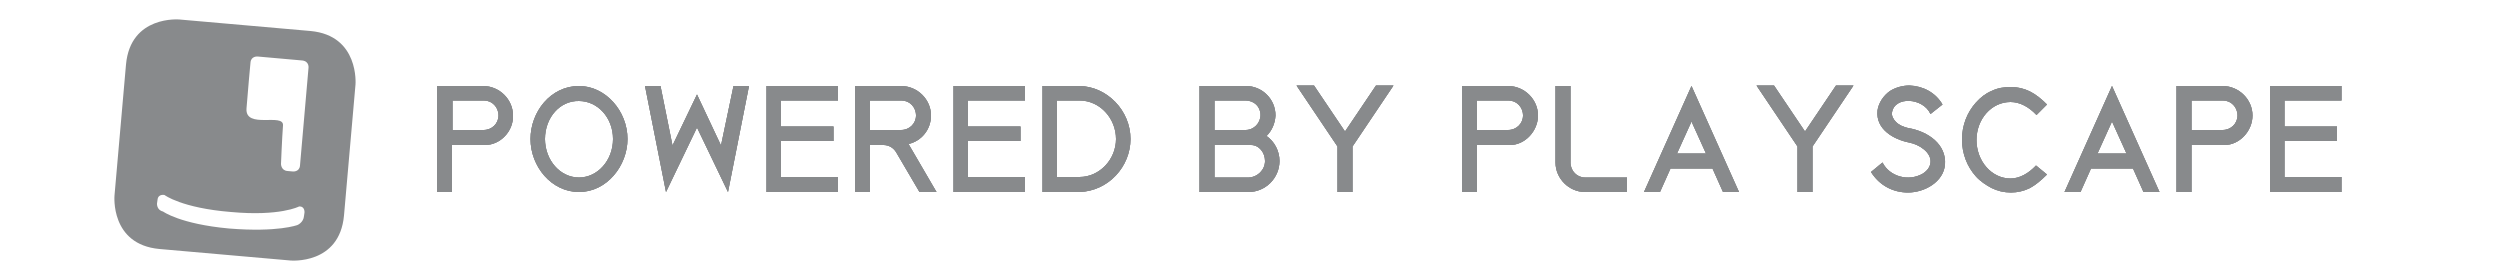
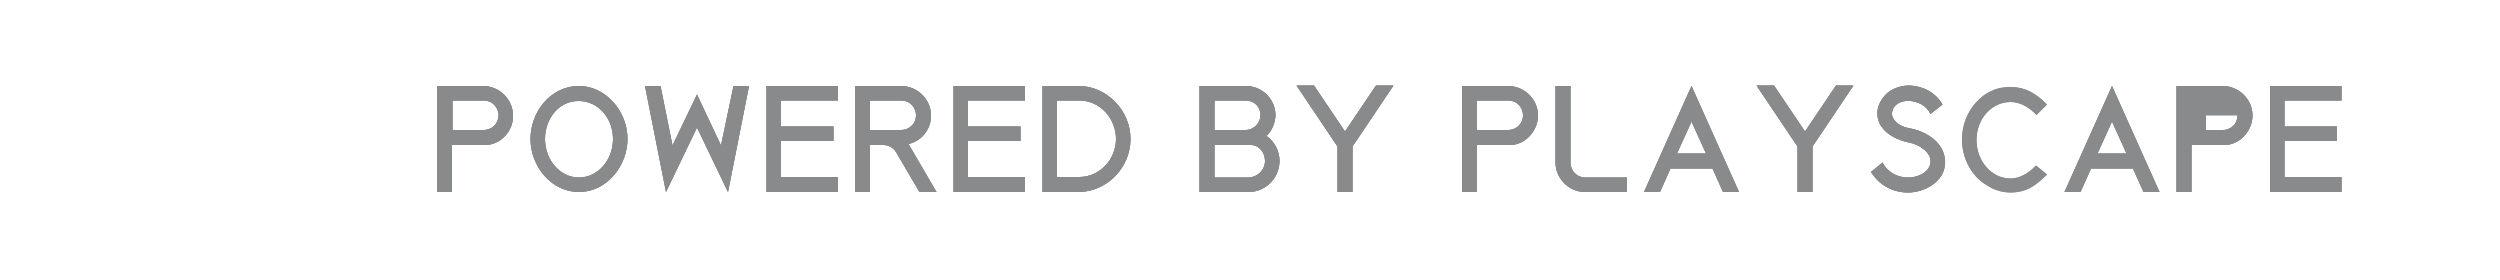
<svg xmlns="http://www.w3.org/2000/svg" version="1.1" id="Layer_1" x="0px" y="0px" viewBox="0 0 500 56" style="enable-background:new 0 0 500 56;" xml:space="preserve">
  <style type="text/css">
	.st0{fill:#888a8c;}
</style>
  <g>
-     <path class="st0" d="M62.1,6.2L35.9,3.9c0,0-9.8-0.9-10.7,9l-2.3,26.2c0,0-0.9,9.8,9,10.7l26.2,2.3c0,0,9.8,0.9,10.7-9l2.3-26.2   C71.1,16.9,71.9,7.1,62.1,6.2z M60.9,42.5l-0.1,0.7c-0.1,1.3-1.3,1.8-1.3,1.8s-3.9,1.5-13.7,0.7c-9.8-0.9-13.2-3.4-13.2-3.4   c-1.3-0.3-1.2-1.6-1.2-1.6l0.1-0.7c0.1-1.3,1.4-1,1.4-1s3.4,2.6,13.3,3.4c9.8,0.9,13.6-1.1,13.6-1.1C61,41.2,60.9,42.5,60.9,42.5z    M61.7,13.6L60,33.1c-0.1,1.3-1.4,1.2-1.4,1.2l-1.1-0.1c-1.3-0.1-1.3-1.4-1.3-1.4s0.2-5.1,0.4-7.7c0.2-2.6-7.6,0.8-7.3-3.4   c0.2-2.8,0.8-9.2,0.8-9.2c0.1-1.3,1.4-1.2,1.4-1.2l9,0.8C61.9,12.3,61.7,13.6,61.7,13.6z" />
    <g>
      <g>
        <g>
          <g>
            <path class="st0" d="M97,29h-6.6v9.4h-3V17.2h9.2c3.3,0,6,2.7,6,5.9C102.7,26.2,100.1,29,97,29z M99.7,23.1c0-1.7-1.3-3-2.9-3       h-6.3V26h6.2C98.4,26,99.7,24.7,99.7,23.1z" />
            <path class="st0" d="M106.1,27.8c0-5.4,4-10.6,9.7-10.6c5.3,0,9.7,5,9.7,10.6c0,5.3-4.1,10.6-9.7,10.6       C110.3,38.4,106.1,33.3,106.1,27.8z M109,27.8c0,4.2,3,7.7,6.8,7.7c3.7,0,6.8-3.4,6.8-7.7s-3.1-7.6-6.8-7.6       C112,20.1,109,23.5,109,27.8z" />
            <path class="st0" d="M145.6,38.4l-6.2-12.9l-6.2,12.9L129,17.2h3.1l2.4,11.9l4.9-10.2l4.8,10.2l2.5-11.9h3.1L145.6,38.4z" />
            <path class="st0" d="M167.6,20.1h-11.4v5.2h10.5v2.9h-10.5v7.2h11.4v3h-14.3V17.2h14.3V20.1z" />
            <path class="st0" d="M183.9,38.4l-4.7-8c-0.5-0.8-1.4-1.4-2.5-1.4H174v9.4h-3V17.2h9.2c3.3,0,6,2.7,6,5.9       c0,2.8-1.9,5.1-4.5,5.7l5.6,9.6H183.9z M183.2,23.1c0-1.7-1.3-3-2.9-3H174V26h6.2C181.9,26,183.2,24.7,183.2,23.1z" />
            <path class="st0" d="M205,20.1h-11.4v5.2h10.5v2.9h-10.5v7.2H205v3h-14.3V17.2H205V20.1z" />
            <path class="st0" d="M215.9,38.4h-7.4V17.2h7.4c5.5,0.1,10.2,4.9,10.2,10.6C226.1,33.3,221.7,38.2,215.9,38.4z M211.4,20.1       v15.3h4.5c4,0,7.3-3.5,7.3-7.6s-3.2-7.7-7.3-7.7H211.4z" />
            <path class="st0" d="M253.3,27.2c1.6,1.1,2.6,3,2.6,5c0,3.4-2.8,6.2-6.2,6.2h-9.8V17.2h9.3c3.2,0,5.9,2.6,5.9,5.9       C255,24.7,254.4,26.1,253.3,27.2z M242.9,20.1V26h6.2c1.7,0,3-1.4,3-3c0-1.7-1.3-2.9-3-2.9H242.9z M253,32.2       c0-1.7-1.2-3.2-2.8-3.2h-7.3v6.5h6.9C251.5,35.4,253,34,253,32.2z" />
            <path class="st0" d="M270.5,29.3v9.1h-3v-9.1l-8.2-12.2h3.5l6.2,9.2l6.2-9.2h3.5L270.5,29.3z" />
            <path class="st0" d="M302,29h-6.6v9.4h-3V17.2h9.2c3.3,0,6,2.7,6,5.9C307.6,26.2,305,29,302,29z M304.6,23.1c0-1.7-1.3-3-2.9-3       h-6.3V26h6.2C303.3,26,304.6,24.7,304.6,23.1z" />
            <path class="st0" d="M325.4,35.4v3h-8.4c-3.2,0-5.9-2.7-5.9-5.9V17.2h3v15.3c0,1.7,1.3,3,2.9,3H325.4z" />
            <path class="st0" d="M342.5,33.7h-8.4l-2.1,4.7h-3.2l9.5-21.2l9.5,21.2h-3.2L342.5,33.7z M341.2,30.7l-2.9-6.4l-2.9,6.4H341.2z       " />
            <path class="st0" d="M362.5,29.3v9.1h-3v-9.1l-8.2-12.2h3.5l6.2,9.2l6.2-9.2h3.5L362.5,29.3z" />
            <path class="st0" d="M388.5,20.9l-2.4,1.9c-1.5-3.3-7.2-3.6-7.7-0.3c-0.1,0.6,0.2,1.3,0.8,1.9c0.6,0.6,1.5,1,2.4,1.2       c4.2,0.7,7.7,3.4,7.4,7.3c-0.3,3.5-4.1,5.6-7.4,5.6c-3,0-5.7-1.4-7.4-4.1l2.3-1.9c1.4,2.8,5.2,3.9,8.1,2.2       c0.9-0.6,1.4-1.3,1.5-2.2c0.2-2-2.2-3.6-4.3-4c-3-0.6-6.7-2.6-6.3-6.4c0.2-1.5,1.2-3,2.5-3.9c1.1-0.7,2.5-1.1,3.9-1.1       C384.6,17.2,387.1,18.5,388.5,20.9z" />
            <path class="st0" d="M409.4,34.9c-1.2,1.2-2.3,2.1-3.4,2.7c-1.2,0.6-2.5,0.9-3.8,0.9c-1.4,0-2.7-0.3-3.9-0.9       c-1.1-0.6-2.2-1.3-3.1-2.3c-1.8-2-2.8-4.6-2.8-7.4c0-2.8,1-5.4,2.8-7.4c0.9-1,1.9-1.8,3.1-2.3c1.2-0.6,2.5-0.8,3.9-0.8       c1.3,0,2.6,0.3,3.8,0.9c1.2,0.6,2.3,1.5,3.4,2.6l-2.1,2.1c-1.5-1.6-3.3-2.6-5.2-2.6c-3.8,0-6.8,3.4-6.8,7.6s3,7.7,6.8,7.7       c1.8,0,3.6-1,5.1-2.6L409.4,34.9z" />
            <path class="st0" d="M426.6,33.7h-8.4l-2.1,4.7h-3.2l9.5-21.2l9.5,21.2h-3.2L426.6,33.7z M425.3,30.7l-2.9-6.4l-2.9,6.4H425.3z       " />
            <path class="st0" d="M444.9,29h-6.6v9.4h-3V17.2h9.2c3.3,0,6,2.7,6,5.9C450.5,26.2,447.9,29,444.9,29z M447.5,23.1       c0-1.7-1.3-3-2.9-3h-6.3V26h6.2C446.2,26,447.5,24.7,447.5,23.1z" />
            <path class="st0" d="M468.3,20.1h-11.4v5.2h10.5v2.9h-10.5v7.2h11.4v3h-14.3V17.2h14.3V20.1z" />
          </g>
          <g>
            <path class="st0" d="M97,29h-6.6v9.4h-3V17.2h9.2c3.3,0,6,2.7,6,5.9C102.7,26.2,100.1,29,97,29z M99.7,23.1c0-1.7-1.3-3-2.9-3       h-6.3V26h6.2C98.4,26,99.7,24.7,99.7,23.1z" />
            <path class="st0" d="M106.1,27.8c0-5.4,4-10.6,9.7-10.6c5.3,0,9.7,5,9.7,10.6c0,5.3-4.1,10.6-9.7,10.6       C110.3,38.4,106.1,33.3,106.1,27.8z M109,27.8c0,4.2,3,7.7,6.8,7.7c3.7,0,6.8-3.4,6.8-7.7s-3.1-7.6-6.8-7.6       C112,20.1,109,23.5,109,27.8z" />
            <path class="st0" d="M145.6,38.4l-6.2-12.9l-6.2,12.9L129,17.2h3.1l2.4,11.9l4.9-10.2l4.8,10.2l2.5-11.9h3.1L145.6,38.4z" />
            <path class="st0" d="M167.6,20.1h-11.4v5.2h10.5v2.9h-10.5v7.2h11.4v3h-14.3V17.2h14.3V20.1z" />
            <path class="st0" d="M183.9,38.4l-4.7-8c-0.5-0.8-1.4-1.4-2.5-1.4H174v9.4h-3V17.2h9.2c3.3,0,6,2.7,6,5.9       c0,2.8-1.9,5.1-4.5,5.7l5.6,9.6H183.9z M183.2,23.1c0-1.7-1.3-3-2.9-3H174V26h6.2C181.9,26,183.2,24.7,183.2,23.1z" />
            <path class="st0" d="M205,20.1h-11.4v5.2h10.5v2.9h-10.5v7.2H205v3h-14.3V17.2H205V20.1z" />
            <path class="st0" d="M215.9,38.4h-7.4V17.2h7.4c5.5,0.1,10.2,4.9,10.2,10.6C226.1,33.3,221.7,38.2,215.9,38.4z M211.4,20.1       v15.3h4.5c4,0,7.3-3.5,7.3-7.6s-3.2-7.7-7.3-7.7H211.4z" />
            <path class="st0" d="M253.3,27.2c1.6,1.1,2.6,3,2.6,5c0,3.4-2.8,6.2-6.2,6.2h-9.8V17.2h9.3c3.2,0,5.9,2.6,5.9,5.9       C255,24.7,254.4,26.1,253.3,27.2z M242.9,20.1V26h6.2c1.7,0,3-1.4,3-3c0-1.7-1.3-2.9-3-2.9H242.9z M253,32.2       c0-1.7-1.2-3.2-2.8-3.2h-7.3v6.5h6.9C251.5,35.4,253,34,253,32.2z" />
            <path class="st0" d="M270.5,29.3v9.1h-3v-9.1l-8.2-12.2h3.5l6.2,9.2l6.2-9.2h3.5L270.5,29.3z" />
            <path class="st0" d="M302,29h-6.6v9.4h-3V17.2h9.2c3.3,0,6,2.7,6,5.9C307.6,26.2,305,29,302,29z M304.6,23.1c0-1.7-1.3-3-2.9-3       h-6.3V26h6.2C303.3,26,304.6,24.7,304.6,23.1z" />
            <path class="st0" d="M325.4,35.4v3h-8.4c-3.2,0-5.9-2.7-5.9-5.9V17.2h3v15.3c0,1.7,1.3,3,2.9,3H325.4z" />
            <path class="st0" d="M342.5,33.7h-8.4l-2.1,4.7h-3.2l9.5-21.2l9.5,21.2h-3.2L342.5,33.7z M341.2,30.7l-2.9-6.4l-2.9,6.4H341.2z       " />
            <path class="st0" d="M362.5,29.3v9.1h-3v-9.1l-8.2-12.2h3.5l6.2,9.2l6.2-9.2h3.5L362.5,29.3z" />
            <path class="st0" d="M388.5,20.9l-2.4,1.9c-1.5-3.3-7.2-3.6-7.7-0.3c-0.1,0.6,0.2,1.3,0.8,1.9c0.6,0.6,1.5,1,2.4,1.2       c4.2,0.7,7.7,3.4,7.4,7.3c-0.3,3.5-4.1,5.6-7.4,5.6c-3,0-5.7-1.4-7.4-4.1l2.3-1.9c1.4,2.8,5.2,3.9,8.1,2.2       c0.9-0.6,1.4-1.3,1.5-2.2c0.2-2-2.2-3.6-4.3-4c-3-0.6-6.7-2.6-6.3-6.4c0.2-1.5,1.2-3,2.5-3.9c1.1-0.7,2.5-1.1,3.9-1.1       C384.6,17.2,387.1,18.5,388.5,20.9z" />
            <path class="st0" d="M409.4,34.9c-1.2,1.2-2.3,2.1-3.4,2.7c-1.2,0.6-2.5,0.9-3.8,0.9c-1.4,0-2.7-0.3-3.9-0.9       c-1.1-0.6-2.2-1.3-3.1-2.3c-1.8-2-2.8-4.6-2.8-7.4c0-2.8,1-5.4,2.8-7.4c0.9-1,1.9-1.8,3.1-2.3c1.2-0.6,2.5-0.8,3.9-0.8       c1.3,0,2.6,0.3,3.8,0.9c1.2,0.6,2.3,1.5,3.4,2.6l-2.1,2.1c-1.5-1.6-3.3-2.6-5.2-2.6c-3.8,0-6.8,3.4-6.8,7.6s3,7.7,6.8,7.7       c1.8,0,3.6-1,5.1-2.6L409.4,34.9z" />
            <path class="st0" d="M426.6,33.7h-8.4l-2.1,4.7h-3.2l9.5-21.2l9.5,21.2h-3.2L426.6,33.7z M425.3,30.7l-2.9-6.4l-2.9,6.4H425.3z       " />
            <path class="st0" d="M444.9,29h-6.6v9.4h-3V17.2h9.2c3.3,0,6,2.7,6,5.9C450.5,26.2,447.9,29,444.9,29z M447.5,23.1       c0-1.7-1.3-3-2.9-3h-6.3V26h6.2C446.2,26,447.5,24.7,447.5,23.1z" />
            <path class="st0" d="M468.3,20.1h-11.4v5.2h10.5v2.9h-10.5v7.2h11.4v3h-14.3V17.2h14.3V20.1z" />
          </g>
          <g>
            <path class="st0" d="M97,29h-6.6v9.4h-3V17.2h9.2c3.3,0,6,2.7,6,5.9C102.7,26.2,100.1,29,97,29z M99.7,23.1c0-1.7-1.3-3-2.9-3       h-6.3V26h6.2C98.4,26,99.7,24.7,99.7,23.1z" />
            <path class="st0" d="M106.1,27.8c0-5.4,4-10.6,9.7-10.6c5.3,0,9.7,5,9.7,10.6c0,5.3-4.1,10.6-9.7,10.6       C110.3,38.4,106.1,33.3,106.1,27.8z M109,27.8c0,4.2,3,7.7,6.8,7.7c3.7,0,6.8-3.4,6.8-7.7s-3.1-7.6-6.8-7.6       C112,20.1,109,23.5,109,27.8z" />
            <path class="st0" d="M145.6,38.4l-6.2-12.9l-6.2,12.9L129,17.2h3.1l2.4,11.9l4.9-10.2l4.8,10.2l2.5-11.9h3.1L145.6,38.4z" />
            <path class="st0" d="M167.6,20.1h-11.4v5.2h10.5v2.9h-10.5v7.2h11.4v3h-14.3V17.2h14.3V20.1z" />
            <path class="st0" d="M183.9,38.4l-4.7-8c-0.5-0.8-1.4-1.4-2.5-1.4H174v9.4h-3V17.2h9.2c3.3,0,6,2.7,6,5.9       c0,2.8-1.9,5.1-4.5,5.7l5.6,9.6H183.9z M183.2,23.1c0-1.7-1.3-3-2.9-3H174V26h6.2C181.9,26,183.2,24.7,183.2,23.1z" />
            <path class="st0" d="M205,20.1h-11.4v5.2h10.5v2.9h-10.5v7.2H205v3h-14.3V17.2H205V20.1z" />
            <path class="st0" d="M215.9,38.4h-7.4V17.2h7.4c5.5,0.1,10.2,4.9,10.2,10.6C226.1,33.3,221.7,38.2,215.9,38.4z M211.4,20.1       v15.3h4.5c4,0,7.3-3.5,7.3-7.6s-3.2-7.7-7.3-7.7H211.4z" />
            <path class="st0" d="M253.3,27.2c1.6,1.1,2.6,3,2.6,5c0,3.4-2.8,6.2-6.2,6.2h-9.8V17.2h9.3c3.2,0,5.9,2.6,5.9,5.9       C255,24.7,254.4,26.1,253.3,27.2z M242.9,20.1V26h6.2c1.7,0,3-1.4,3-3c0-1.7-1.3-2.9-3-2.9H242.9z M253,32.2       c0-1.7-1.2-3.2-2.8-3.2h-7.3v6.5h6.9C251.5,35.4,253,34,253,32.2z" />
            <path class="st0" d="M270.5,29.3v9.1h-3v-9.1l-8.2-12.2h3.5l6.2,9.2l6.2-9.2h3.5L270.5,29.3z" />
            <path class="st0" d="M302,29h-6.6v9.4h-3V17.2h9.2c3.3,0,6,2.7,6,5.9C307.6,26.2,305,29,302,29z M304.6,23.1c0-1.7-1.3-3-2.9-3       h-6.3V26h6.2C303.3,26,304.6,24.7,304.6,23.1z" />
            <path class="st0" d="M325.4,35.4v3h-8.4c-3.2,0-5.9-2.7-5.9-5.9V17.2h3v15.3c0,1.7,1.3,3,2.9,3H325.4z" />
            <path class="st0" d="M342.5,33.7h-8.4l-2.1,4.7h-3.2l9.5-21.2l9.5,21.2h-3.2L342.5,33.7z M341.2,30.7l-2.9-6.4l-2.9,6.4H341.2z       " />
            <path class="st0" d="M362.5,29.3v9.1h-3v-9.1l-8.2-12.2h3.5l6.2,9.2l6.2-9.2h3.5L362.5,29.3z" />
            <path class="st0" d="M388.5,20.9l-2.4,1.9c-1.5-3.3-7.2-3.6-7.7-0.3c-0.1,0.6,0.2,1.3,0.8,1.9c0.6,0.6,1.5,1,2.4,1.2       c4.2,0.7,7.7,3.4,7.4,7.3c-0.3,3.5-4.1,5.6-7.4,5.6c-3,0-5.7-1.4-7.4-4.1l2.3-1.9c1.4,2.8,5.2,3.9,8.1,2.2       c0.9-0.6,1.4-1.3,1.5-2.2c0.2-2-2.2-3.6-4.3-4c-3-0.6-6.7-2.6-6.3-6.4c0.2-1.5,1.2-3,2.5-3.9c1.1-0.7,2.5-1.1,3.9-1.1       C384.6,17.2,387.1,18.5,388.5,20.9z" />
-             <path class="st0" d="M409.4,34.9c-1.2,1.2-2.3,2.1-3.4,2.7c-1.2,0.6-2.5,0.9-3.8,0.9c-1.4,0-2.7-0.3-3.9-0.9       c-1.1-0.6-2.2-1.3-3.1-2.3c-1.8-2-2.8-4.6-2.8-7.4c0-2.8,1-5.4,2.8-7.4c0.9-1,1.9-1.8,3.1-2.3c1.2-0.6,2.5-0.8,3.9-0.8       c1.3,0,2.6,0.3,3.8,0.9c1.2,0.6,2.3,1.5,3.4,2.6l-2.1,2.1c-1.5-1.6-3.3-2.6-5.2-2.6c-3.8,0-6.8,3.4-6.8,7.6s3,7.7,6.8,7.7       c1.8,0,3.6-1,5.1-2.6L409.4,34.9z" />
            <path class="st0" d="M426.6,33.7h-8.4l-2.1,4.7h-3.2l9.5-21.2l9.5,21.2h-3.2L426.6,33.7z M425.3,30.7l-2.9-6.4l-2.9,6.4H425.3z       " />
-             <path class="st0" d="M444.9,29h-6.6v9.4h-3V17.2h9.2c3.3,0,6,2.7,6,5.9C450.5,26.2,447.9,29,444.9,29z M447.5,23.1       c0-1.7-1.3-3-2.9-3h-6.3V26h6.2C446.2,26,447.5,24.7,447.5,23.1z" />
+             <path class="st0" d="M444.9,29h-6.6v9.4h-3V17.2h9.2c3.3,0,6,2.7,6,5.9C450.5,26.2,447.9,29,444.9,29z M447.5,23.1       h-6.3V26h6.2C446.2,26,447.5,24.7,447.5,23.1z" />
            <path class="st0" d="M468.3,20.1h-11.4v5.2h10.5v2.9h-10.5v7.2h11.4v3h-14.3V17.2h14.3V20.1z" />
          </g>
        </g>
      </g>
    </g>
  </g>
</svg>